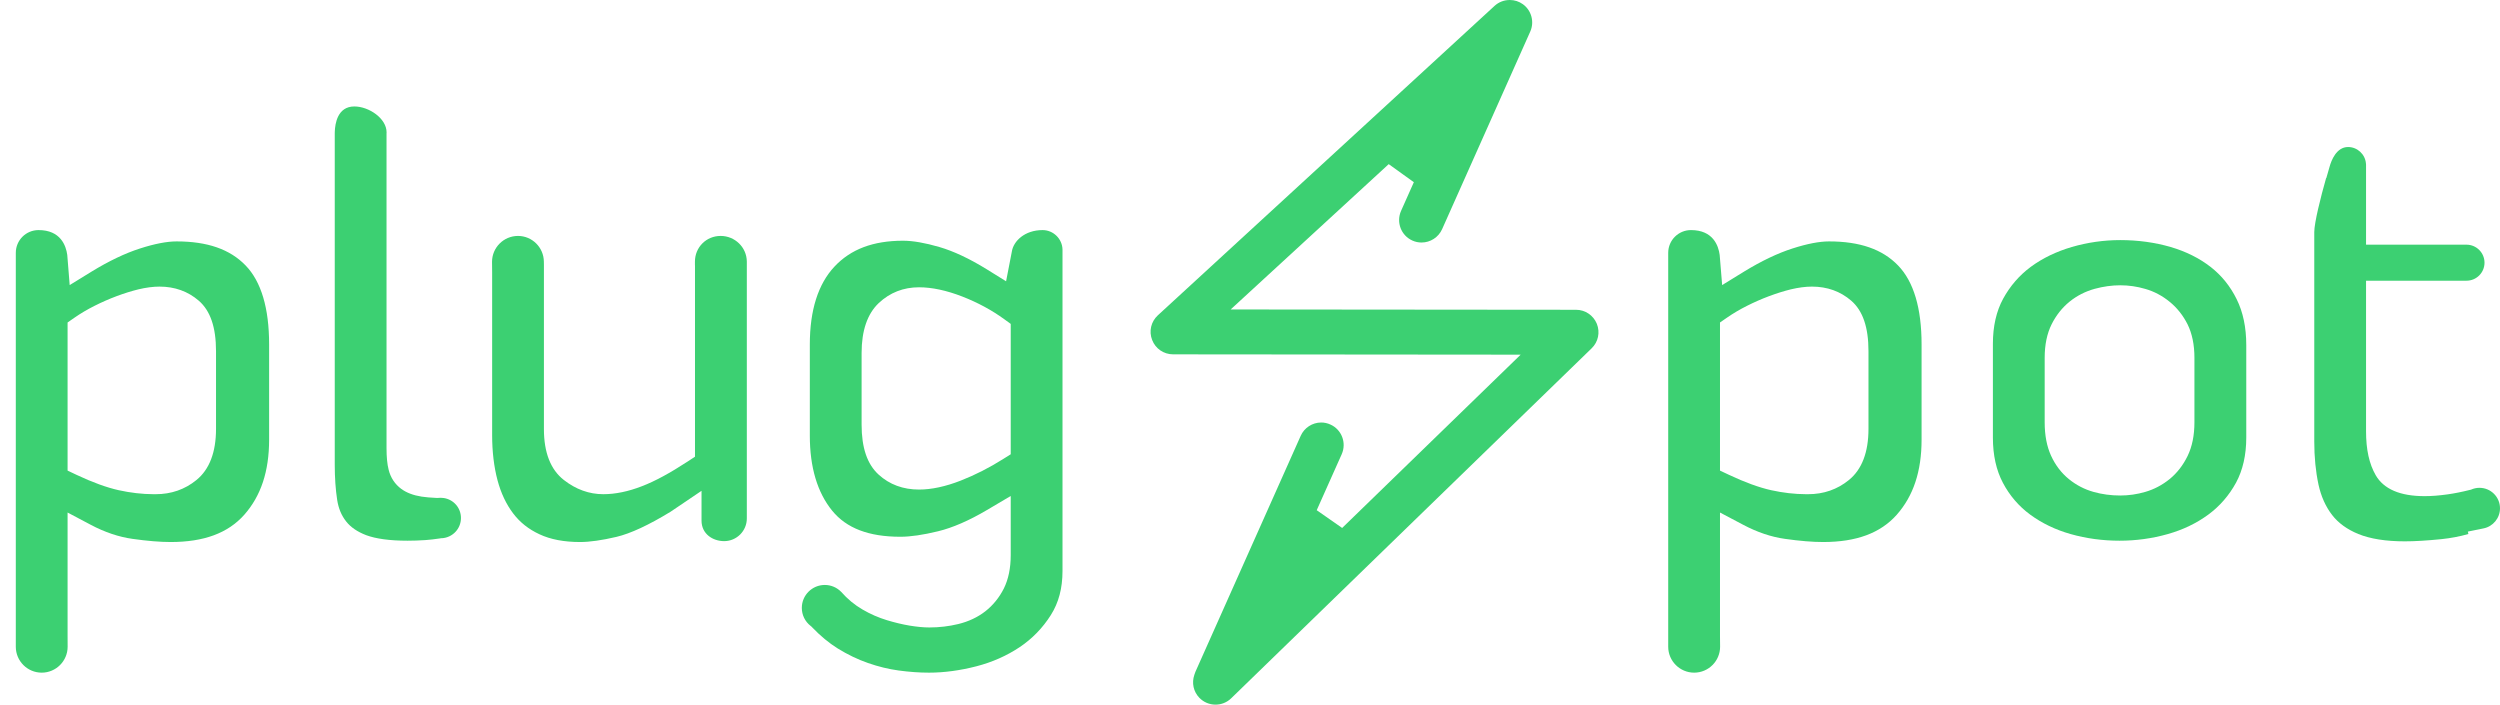
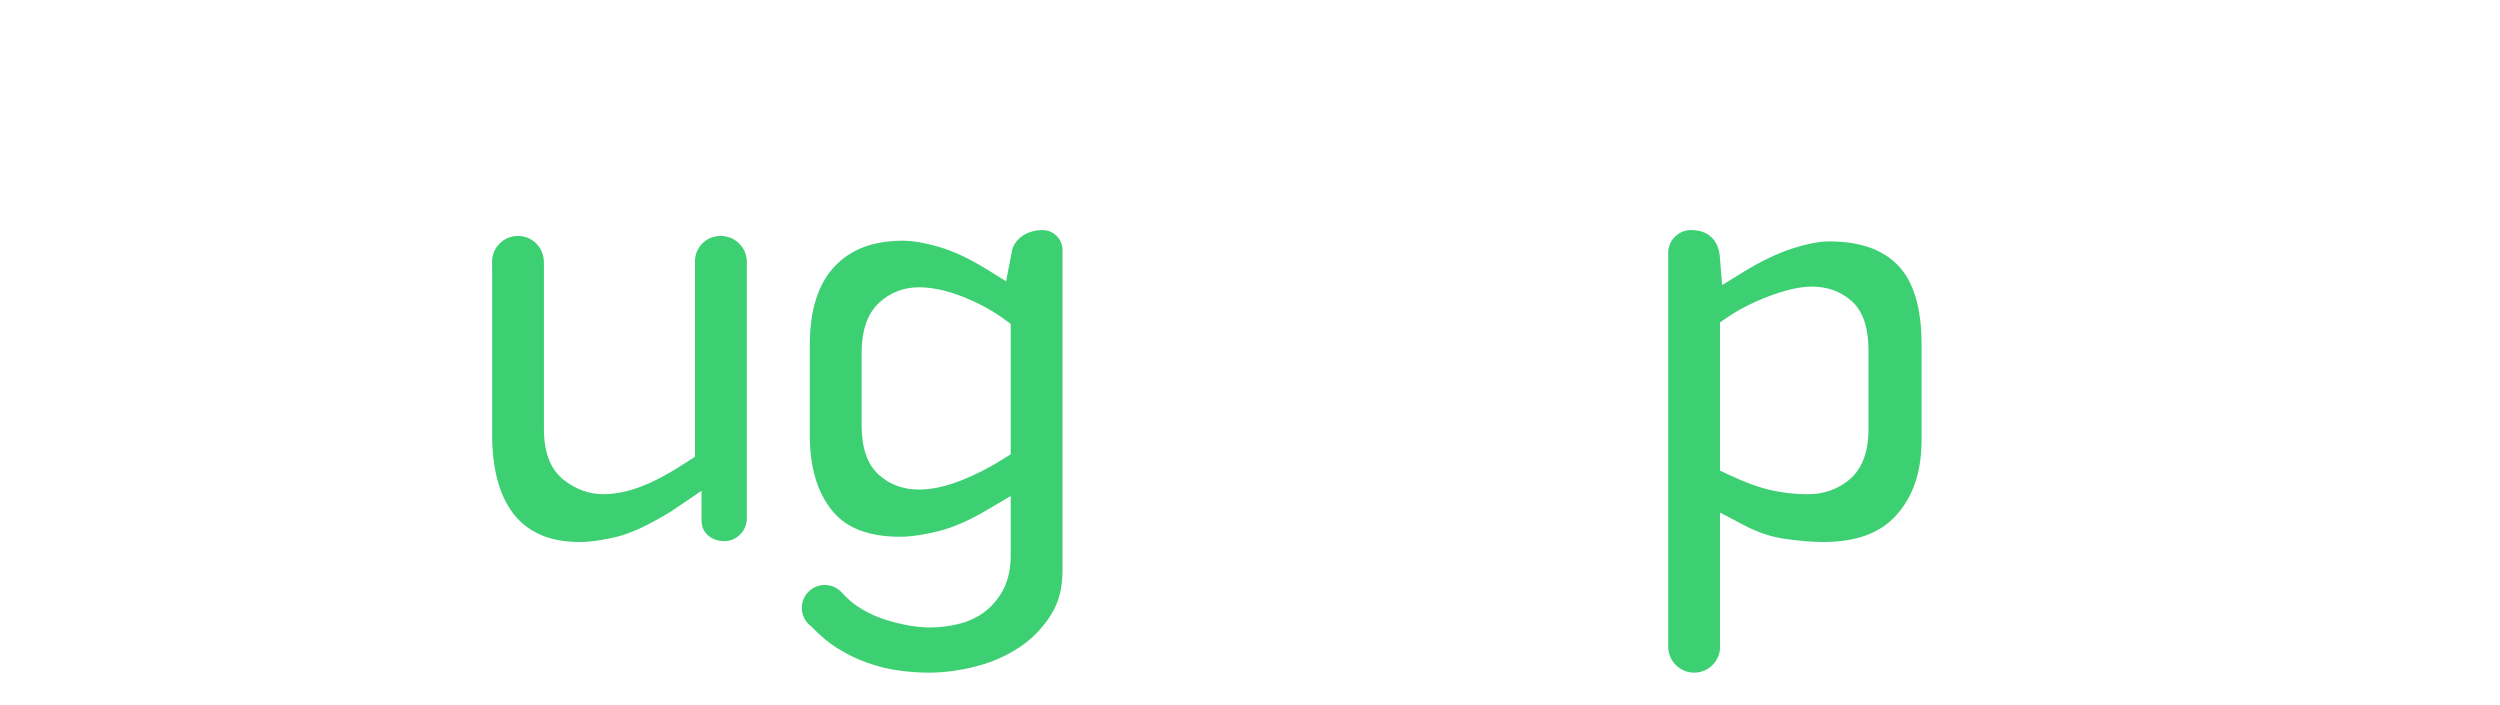
<svg xmlns="http://www.w3.org/2000/svg" width="474.61" height="133.77" viewBox="0 0 474.61 133.77">
  <style type="text/css">
		.st0{fill:#3cd072;}
	</style>
-   <path class="st0" d="M402.51,54.16C400.92,54.16 399.3,54.39 397.67,54.83C395.9,55.32 394.29,56.14 392.89,57.27C391.48,58.42 390.34,59.86 389.48,61.58C388.61,63.33 388.17,65.46 388.17,67.92L388.17,80.18C388.17,82.61 388.57,84.73 389.37,86.49C390.19,88.29 391.33,89.79 392.77,90.96C394.16,92.09 395.74,92.91 397.46,93.39C399.05,93.84 400.75,94.07 402.51,94.07C404.12,94.07 405.72,93.84 407.28,93.38C408.94,92.9 410.49,92.08 411.88,90.96C413.3,89.8 414.45,88.32 415.31,86.55C416.17,84.77 416.6,82.63 416.6,80.18L416.6,67.92C416.6,65.46 416.16,63.33 415.3,61.58C414.44,59.87 413.29,58.42 411.88,57.28C410.5,56.15 408.95,55.33 407.28,54.85C405.72,54.39 404.12,54.16 402.51,54.16M402.39,102.65C399.19,102.65 396.07,102.23 393.1,101.39C390.23,100.58 387.64,99.33 385.41,97.69C383.25,96.1 381.51,94.07 380.24,91.66C378.98,89.28 378.34,86.4 378.34,83.09L378.34,65.26C378.34,61.96 378.99,59.09 380.28,56.72C381.6,54.3 383.37,52.26 385.53,50.66C387.77,49.01 390.39,47.75 393.32,46.89C396.31,46.02 399.41,45.58 402.51,45.58C405.87,45.58 409.09,46.02 412.08,46.89C414.98,47.74 417.53,49.01 419.68,50.68C421.76,52.3 423.42,54.36 424.62,56.81C425.83,59.24 426.44,62.17 426.44,65.51L426.44,83.09C426.44,86.38 425.78,89.26 424.5,91.63C423.18,94.05 421.41,96.09 419.24,97.69C417.01,99.33 414.42,100.58 411.54,101.39C408.58,102.23 405.5,102.65 402.39,102.65" />
-   <path class="st0" d="M77.38,102.65C74.02,102.65 71.38,102.29 69.52,101.6C67.85,100.96 66.57,100.09 65.72,99C64.82,97.86 64.26,96.52 64.01,94.9C63.71,92.95 63.55,90.69 63.55,88.2L63.55,25.31L63.56,24.97C63.61,23.54 64.05,20.21 67.27,20.21C70.03,20.21 73.39,22.48 73.39,25.13L73.38,25.29L73.38,85.09C73.38,86.77 73.51,88.11 73.78,89.18C74.15,90.68 74.98,91.93 76.16,92.8C77.18,93.55 78.49,94.04 80.04,94.28C80.82,94.4 81.76,94.48 82.89,94.53L83.09,94.53L83.28,94.52C83.41,94.51 83.54,94.5 83.66,94.5C83.83,94.5 84,94.51 84.16,94.54L84.27,94.55C86.15,94.85 87.51,96.44 87.51,98.34C87.51,100.39 85.91,102.07 83.86,102.18L83.71,102.18L83.57,102.21C82.47,102.37 81.56,102.48 80.79,102.53C79.62,102.61 78.47,102.65 77.38,102.65" />
  <path class="st0" d="M110.12,102.9C107.09,102.9 104.5,102.41 102.42,101.43C100.35,100.47 98.72,99.18 97.43,97.48C96.1,95.73 95.1,93.61 94.45,91.17C93.77,88.61 93.43,85.72 93.43,82.59L93.43,51.64C93.43,51.27 93.41,50.03 93.41,49.71C93.41,47 95.62,44.79 98.34,44.79C101.03,44.79 103.23,46.98 103.25,49.68L103.26,50.32L103.26,81.47C103.26,85.91 104.53,89.16 107.04,91.12C109.33,92.91 111.85,93.82 114.53,93.82C116.82,93.82 119.29,93.31 121.88,92.3C124.36,91.35 127.21,89.8 130.59,87.59L131.94,86.7L131.94,50.47L131.93,50.29C131.92,50.22 131.93,50.12 131.93,50.01L131.93,49.67C131.93,46.94 134.08,44.79 136.81,44.79C139.53,44.79 141.75,46.96 141.78,49.64L141.78,98.43C141.78,100.8 139.85,102.73 137.48,102.73C135.34,102.73 133.18,101.39 133.18,98.83L133.18,93.18L127.32,97.14C123.15,99.69 119.69,101.29 117.04,101.92C114.28,102.57 111.96,102.9 110.12,102.9" />
-   <path class="st0" d="M230.76,133.77C229.6,133.77 228.51,133.31 227.7,132.48C226.57,131.32 226.21,129.65 226.74,128.11C226.82,127.86 226.87,127.69 226.95,127.52L246.93,82.74C247.61,81.21 249.14,80.21 250.83,80.21C251.42,80.21 252.01,80.34 252.56,80.59C254.71,81.54 255.67,84.07 254.72,86.22L249.97,96.86L254.8,100.23L288.69,67.33L222.7,67.27C220.92,67.26 219.37,66.2 218.73,64.55C218.08,62.9 218.51,61.06 219.81,59.86L283.73,1.12C284.52,0.39 285.55,0 286.62,0C287.52,0 288.38,0.27 289.11,0.8C290.74,1.97 291.33,4.16 290.51,5.99L273.77,43.52C273.08,45.05 271.55,46.04 269.87,46.04C269.27,46.04 268.69,45.92 268.14,45.67C265.99,44.72 265.03,42.19 265.98,40.04L268.41,34.59L263.64,31.16L233.63,58.75L299.2,58.81C300.94,58.81 302.49,59.86 303.15,61.47C303.8,63.09 303.42,64.92 302.16,66.13L233.73,132.57C232.93,133.35 231.87,133.77 230.76,133.77" />
  <path class="st0" d="M343.27,93.82C346.21,93.82 348.8,92.92 350.99,91.14C353.47,89.13 354.72,85.86 354.72,81.43L354.72,66.67C354.72,62.13 353.65,58.99 351.44,57.08C349.39,55.31 346.88,54.41 343.99,54.41C342.77,54.41 341.42,54.59 339.98,54.93C338.65,55.26 337.25,55.7 335.83,56.23C334.39,56.77 332.99,57.39 331.68,58.05C330.3,58.74 329,59.51 327.82,60.33L326.53,61.22L326.53,89.34L328.25,90.15C331.26,91.57 333.95,92.55 336.24,93.06C338.49,93.56 340.71,93.81 342.82,93.82C342.97,93.82 343.12,93.82 343.27,93.82M321.63,127.7C318.91,127.7 316.7,125.49 316.7,122.78L316.7,48C316.7,45.61 318.64,43.68 321.02,43.68C325.21,43.68 326.24,46.63 326.47,48.4C326.48,48.48 326.94,54.12 326.94,54.12L331.1,51.56C334.37,49.56 337.46,48.08 340.3,47.17C343.06,46.28 345.4,45.83 347.23,45.83C353.08,45.83 357.37,47.32 360.34,50.4C363.3,53.46 364.8,58.5 364.8,65.39L364.8,83.46C364.8,89.48 363.25,94.15 360.07,97.74C356.98,101.21 352.42,102.9 346.11,102.9C344.11,102.9 341.67,102.7 338.86,102.3C336.27,101.94 333.6,101.04 330.94,99.63L326.53,97.3L326.53,120.72L326.55,122.78C326.55,125.49 324.34,127.7 321.63,127.7" />
-   <path class="st0" d="M29.57,93.82C32.5,93.82 35.1,92.92 37.28,91.14C39.76,89.13 41.01,85.86 41.01,81.43L41.01,66.67C41.01,62.13 39.94,58.99 37.73,57.08C35.68,55.31 33.17,54.41 30.28,54.41C29.06,54.41 27.71,54.59 26.28,54.93C24.94,55.26 23.54,55.7 22.12,56.23C20.68,56.77 19.28,57.39 17.97,58.05C16.59,58.74 15.29,59.51 14.11,60.33L12.83,61.22L12.83,89.34L14.54,90.15C17.55,91.57 20.24,92.55 22.53,93.06C24.78,93.56 27,93.81 29.11,93.82C29.26,93.82 29.41,93.82 29.57,93.82M7.92,127.7C5.2,127.7 3,125.49 3,122.78L3,48C3,45.61 4.93,43.68 7.32,43.68C11.5,43.68 12.53,46.63 12.77,48.4C12.77,48.48 13.23,54.12 13.23,54.12L17.39,51.56C20.66,49.56 23.75,48.08 26.59,47.17C29.35,46.28 31.69,45.83 33.52,45.83C39.38,45.83 43.66,47.32 46.63,50.4C49.59,53.46 51.09,58.5 51.09,65.39L51.09,83.46C51.09,89.48 49.54,94.15 46.36,97.74C43.27,101.21 38.71,102.9 32.4,102.9C30.4,102.9 27.96,102.7 25.15,102.3C22.56,101.94 19.89,101.04 17.23,99.63L12.83,97.3L12.83,120.72L12.84,122.78C12.84,125.49 10.63,127.7 7.92,127.7" />
  <path class="st0" d="M174.47,54.54C171.52,54.54 168.95,55.54 166.83,57.53C164.67,59.57 163.57,62.76 163.57,67.01L163.57,80.6C163.57,85.01 164.63,88.12 166.8,90.1C168.87,91.99 171.45,92.94 174.47,92.94C176.84,92.94 179.5,92.37 182.39,91.24C185.1,90.18 187.82,88.8 190.48,87.12L191.88,86.24L191.88,61.49L190.64,60.59C188.27,58.87 185.6,57.43 182.7,56.3C179.69,55.13 176.92,54.54 174.47,54.54M176.36,127.7C174.53,127.7 172.6,127.56 170.61,127.29C168.69,127.03 166.73,126.55 164.79,125.87C162.85,125.2 160.92,124.27 159.04,123.11C157.36,122.06 155.74,120.72 154.22,119.13L154.07,118.97L153.9,118.83C152.83,118 152.22,116.75 152.22,115.4C152.22,113 154.18,111.05 156.58,111.05C157.76,111.05 158.87,111.52 159.7,112.37C160.89,113.72 162.25,114.85 163.76,115.72C165.23,116.58 166.79,117.26 168.38,117.74C169.87,118.19 171.31,118.54 172.69,118.77C174.11,119 175.33,119.12 176.42,119.12C178.31,119.12 180.16,118.9 181.93,118.47C183.86,118 185.59,117.19 187.05,116.06C188.52,114.91 189.7,113.45 190.57,111.73C191.44,109.98 191.88,107.85 191.88,105.4L191.88,94.16L187.36,96.83C183.97,98.83 180.85,100.19 178.08,100.86C175.25,101.55 172.85,101.9 170.93,101.9C164.93,101.9 160.7,100.28 157.99,96.96C155.17,93.5 153.74,88.71 153.74,82.72L153.74,65.39C153.74,58.9 155.31,53.92 158.42,50.61C161.51,47.31 165.77,45.7 171.43,45.7C173.3,45.7 175.61,46.1 178.32,46.89C181.03,47.68 184.05,49.1 187.31,51.11L191,53.4L192.09,47.77C192.39,45.78 194.53,43.68 197.93,43.68C199.97,43.68 201.67,45.34 201.71,47.38L201.71,47.76L201.71,108.39C201.71,111.66 200.99,114.4 199.5,116.76C197.95,119.21 195.96,121.26 193.59,122.85C191.15,124.48 188.38,125.71 185.37,126.49C182.27,127.29 179.24,127.7 176.36,127.7" />
-   <path class="st0" d="M456.54,102.77C452.95,102.77 449.98,102.3 447.72,101.38C445.59,100.51 443.91,99.29 442.74,97.77C441.51,96.18 440.64,94.24 440.15,91.99C439.62,89.52 439.35,86.78 439.35,83.84L439.35,44.07C439.35,42.3 440.55,37.48 441.6,33.8L441.64,33.8L442.27,31.61C442.58,30.5 443.54,27.91 445.77,27.91C447.53,27.91 449.02,29.29 449.16,31.04L449.18,31.26L449.18,46.45L468.25,46.45C470.14,46.45 471.67,47.99 471.67,49.87C471.67,51.76 470.14,53.29 468.25,53.29L449.18,53.29L449.18,81.88C449.18,85.35 449.78,88.07 451.01,90.21C452.53,92.85 455.65,94.19 460.28,94.19C461.59,94.19 463.07,94.08 464.68,93.85C465.96,93.67 467.38,93.39 468.92,93L469.11,92.96L469.29,92.88C469.75,92.7 470.23,92.61 470.72,92.61C472.86,92.61 474.61,94.35 474.61,96.5C474.61,98.34 473.3,99.95 471.49,100.31L468.51,100.92L468.61,101.38C466.95,101.85 465.25,102.17 463.52,102.35C460.76,102.63 458.41,102.77 456.54,102.77" />
</svg>